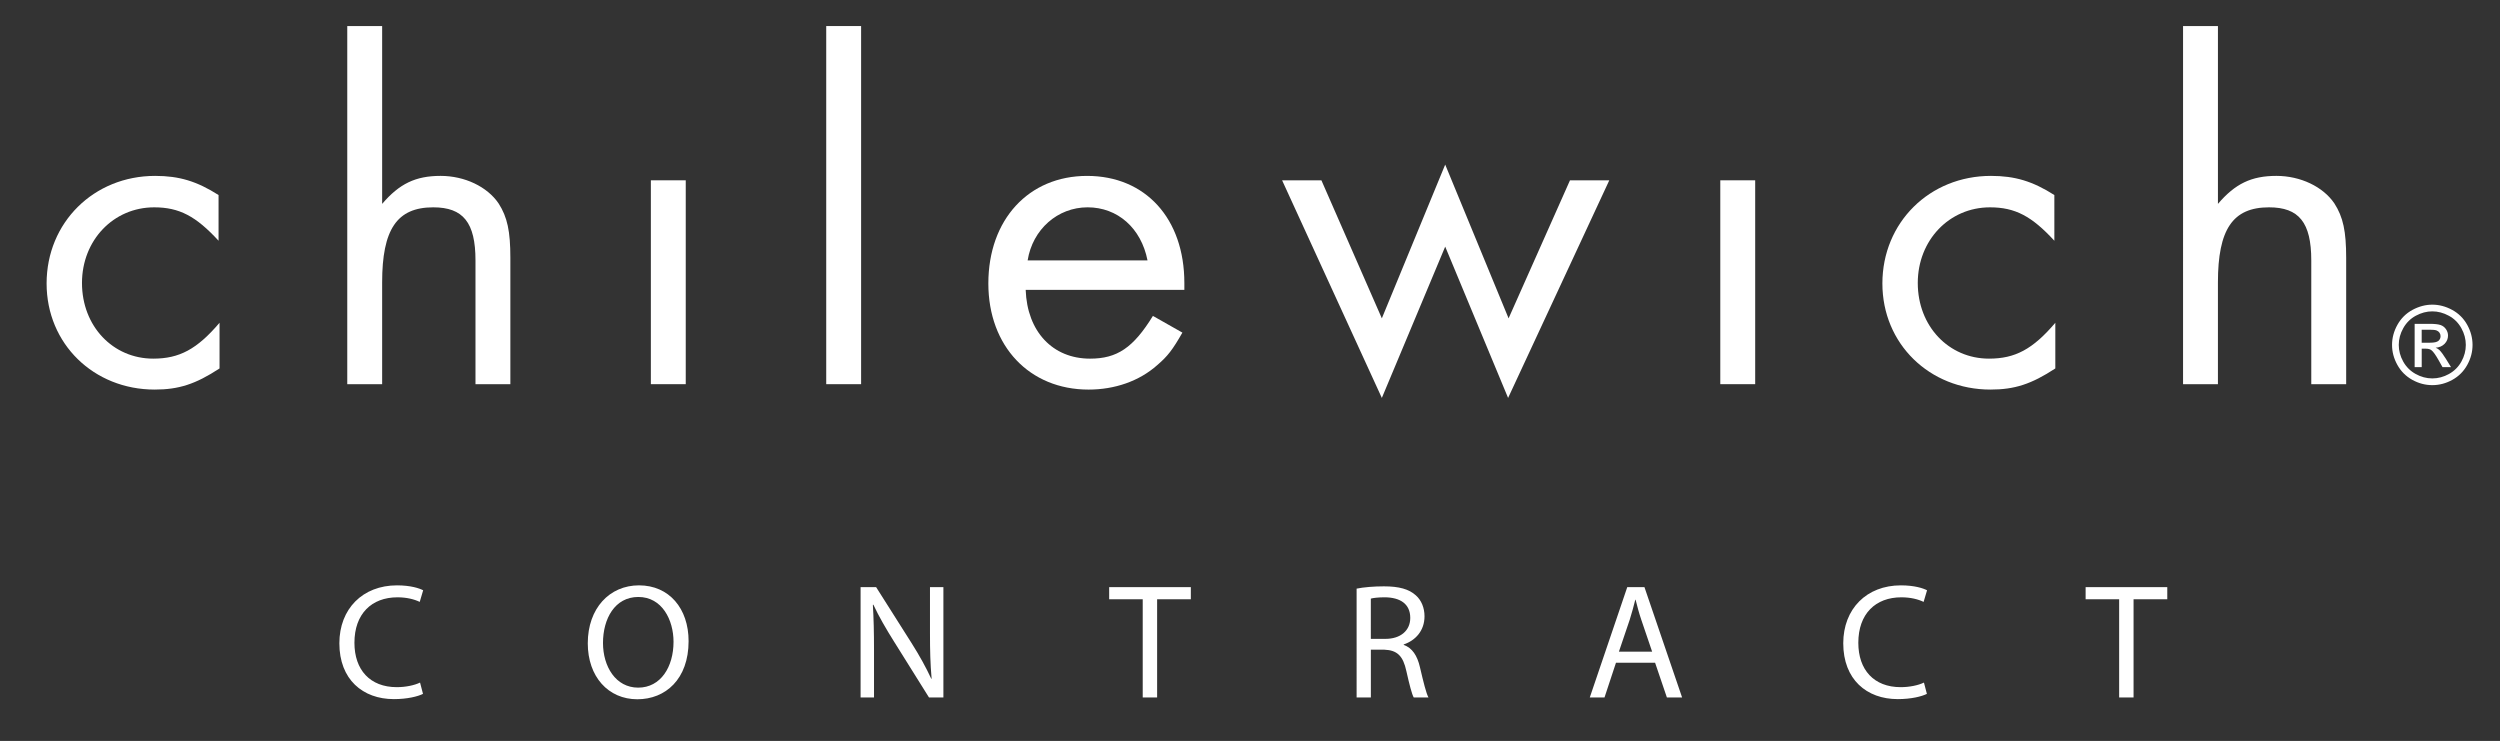
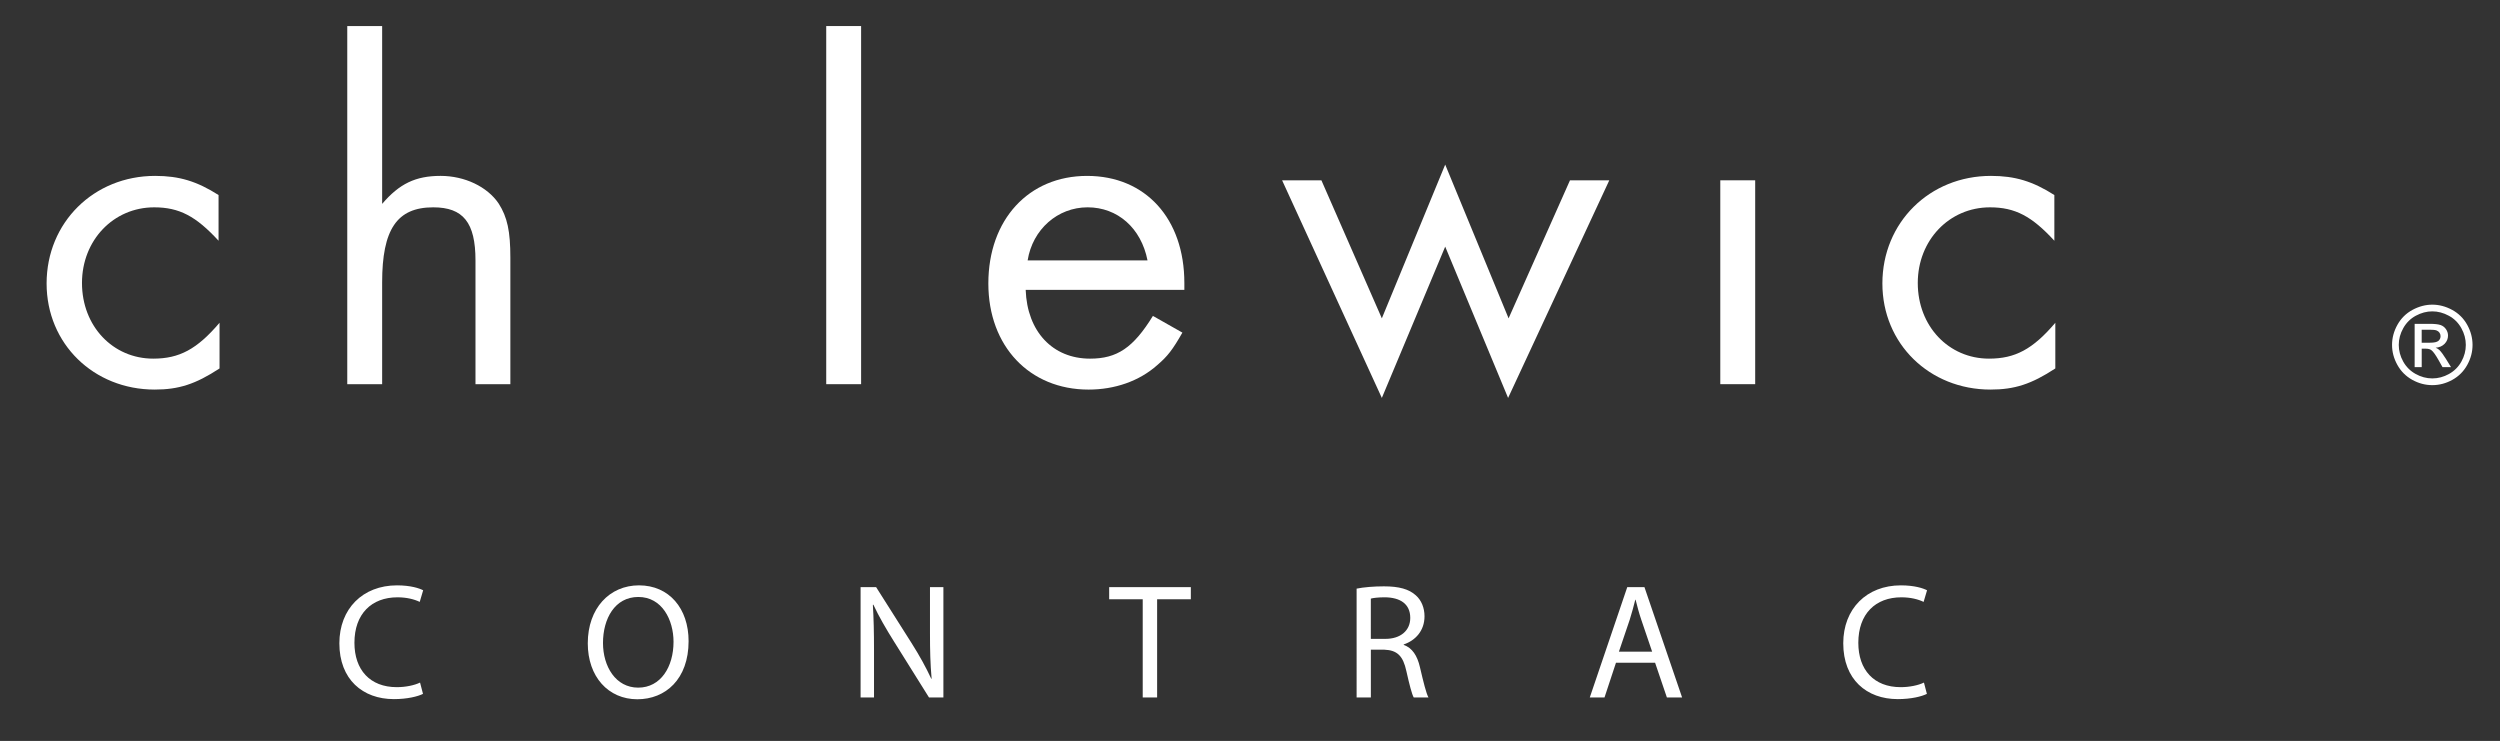
<svg xmlns="http://www.w3.org/2000/svg" version="1.1" id="Capa_1" x="0px" y="0px" width="183.203px" height="54.297px" viewBox="0 0 183.203 54.297" enable-background="new 0 0 183.203 54.297" xml:space="preserve">
  <rect x="0" y="0" width="183.203" height="54.297" fill="#333333" stroke="none" />
  <g>
    <path fill="#FFFFFF" d="M16.016,17.642c-1.656-1.801-2.88-2.448-4.716-2.448c-2.988,0-5.292,2.412-5.292,5.544   c0,3.168,2.268,5.544,5.22,5.544c1.908,0,3.204-0.684,4.86-2.628v3.347c-1.764,1.153-2.988,1.548-4.752,1.548   c-4.465,0-7.921-3.347-7.921-7.775c0-4.464,3.456-7.884,7.956-7.884c1.765,0,3.061,0.396,4.645,1.403V17.642z" />
    <path fill="#FFFFFF" d="M28.004,1.909v13.032c1.26-1.476,2.448-2.052,4.284-2.052c1.764,0,3.42,0.792,4.248,2.016   c0.649,1.008,0.864,2.052,0.864,3.996v9.252h-2.556v-9.072c0-2.772-0.9-3.888-3.096-3.888c-2.664,0-3.744,1.62-3.744,5.508v7.452   h-2.556V1.909H28.004z" />
-     <rect x="47.696" y="13.213" fill="#FFFFFF" width="2.556" height="14.94" />
    <rect x="60.547" y="1.909" fill="#FFFFFF" width="2.556" height="26.244" />
    <path fill="#FFFFFF" d="M75.163,21.242c0.108,3.06,1.98,5.04,4.716,5.04c1.98,0,3.168-0.792,4.608-3.132l2.16,1.224   c-0.719,1.259-1.08,1.728-1.836,2.376c-1.332,1.188-3.131,1.799-5.04,1.799c-4.32,0-7.344-3.167-7.344-7.775   c0-4.681,2.952-7.884,7.236-7.884c4.284,0,7.128,3.132,7.128,7.848v0.504H75.163z M79.699,15.193c-2.196,0-4.032,1.62-4.392,3.888   h8.784C83.623,16.706,81.895,15.193,79.699,15.193" />
    <polygon fill="#FFFFFF" points="101.263,23.329 105.906,12.062 110.551,23.329 115.051,13.213 117.931,13.213 110.515,29.161    105.906,18.073 101.263,29.161 93.954,13.213 96.834,13.213  " />
    <rect x="126.065" y="13.213" fill="#FFFFFF" width="2.557" height="14.94" />
    <path fill="#FFFFFF" d="M150.546,17.642c-1.656-1.801-2.88-2.448-4.716-2.448c-2.988,0-5.293,2.412-5.293,5.544   c0,3.168,2.269,5.544,5.221,5.544c1.908,0,3.204-0.684,4.859-2.628v3.347c-1.764,1.153-2.987,1.548-4.752,1.548   c-4.465,0-7.921-3.347-7.921-7.775c0-4.464,3.456-7.884,7.956-7.884c1.766,0,3.062,0.396,4.646,1.403V17.642z" />
-     <path fill="#FFFFFF" d="M162.533,1.909v13.032c1.261-1.476,2.448-2.052,4.284-2.052c1.765,0,3.42,0.792,4.248,2.016   c0.649,1.008,0.865,2.052,0.865,3.996v9.252h-2.557v-9.072c0-2.772-0.899-3.888-3.097-3.888c-2.664,0-3.744,1.62-3.744,5.508v7.452   h-2.555V1.909H162.533z" />
    <path fill="#FFFFFF" d="M178.243,22.326c0.495,0,0.979,0.127,1.45,0.381c0.473,0.255,0.839,0.618,1.104,1.091   c0.263,0.472,0.394,0.965,0.394,1.479c0,0.508-0.129,0.997-0.388,1.466c-0.26,0.469-0.623,0.833-1.091,1.093   c-0.469,0.259-0.957,0.388-1.469,0.388c-0.511,0-1-0.129-1.468-0.388c-0.467-0.261-0.832-0.624-1.092-1.093   c-0.261-0.469-0.391-0.958-0.391-1.466c0-0.514,0.132-1.007,0.396-1.479c0.265-0.473,0.633-0.836,1.105-1.091   C177.266,22.453,177.749,22.326,178.243,22.326 M178.243,22.817c-0.413,0-0.815,0.107-1.208,0.319   c-0.391,0.211-0.697,0.514-0.919,0.909c-0.222,0.394-0.332,0.804-0.332,1.231c0,0.424,0.109,0.831,0.326,1.22   s0.521,0.692,0.911,0.909c0.392,0.218,0.798,0.326,1.222,0.326c0.425,0,0.831-0.108,1.223-0.326c0.39-0.217,0.692-0.52,0.909-0.909   c0.216-0.389,0.323-0.796,0.323-1.22c0-0.427-0.109-0.837-0.33-1.231c-0.22-0.395-0.525-0.698-0.919-0.909   C179.058,22.924,178.654,22.817,178.243,22.817 M176.948,26.903v-3.172h1.091c0.371,0,0.642,0.03,0.809,0.088   c0.167,0.059,0.299,0.16,0.398,0.306c0.099,0.145,0.148,0.299,0.148,0.464c0,0.231-0.083,0.432-0.248,0.604   c-0.166,0.171-0.384,0.268-0.657,0.288c0.113,0.047,0.201,0.104,0.271,0.169c0.127,0.125,0.283,0.335,0.468,0.63l0.385,0.623   h-0.624l-0.281-0.501c-0.223-0.393-0.399-0.641-0.533-0.74c-0.094-0.073-0.23-0.11-0.409-0.11h-0.3v1.351H176.948z M177.465,25.114   h0.617c0.296,0,0.496-0.044,0.604-0.132c0.107-0.089,0.161-0.205,0.161-0.35c0-0.093-0.027-0.177-0.078-0.251   c-0.052-0.075-0.124-0.129-0.215-0.165c-0.093-0.037-0.263-0.055-0.511-0.055h-0.579V25.114z" />
  </g>
  <g>
    <path fill="#FFFFFF" d="M30.998,50.848c-0.384,0.191-1.151,0.384-2.135,0.384c-2.279,0-3.994-1.439-3.994-4.09   c0-2.53,1.715-4.246,4.222-4.246c1.008,0,1.643,0.216,1.919,0.36l-0.252,0.852c-0.396-0.192-0.959-0.336-1.631-0.336   c-1.895,0-3.154,1.211-3.154,3.334c0,1.979,1.139,3.25,3.106,3.25c0.636,0,1.283-0.132,1.703-0.336L30.998,50.848z" />
    <path fill="#FFFFFF" d="M50.461,46.985c0,2.782-1.691,4.258-3.754,4.258c-2.135,0-3.634-1.655-3.634-4.102   c0-2.566,1.595-4.246,3.754-4.246C49.034,42.896,50.461,44.587,50.461,46.985z M44.188,47.117c0,1.728,0.935,3.274,2.578,3.274   c1.655,0,2.591-1.523,2.591-3.358c0-1.606-0.839-3.286-2.579-3.286C45.052,43.747,44.188,45.343,44.188,47.117z" />
    <path fill="#FFFFFF" d="M63.065,51.111v-8.084h1.139l2.591,4.09c0.6,0.948,1.067,1.8,1.451,2.627l0.024-0.012   c-0.096-1.08-0.12-2.063-0.12-3.322v-3.383h0.983v8.084h-1.055l-2.566-4.102c-0.564-0.899-1.104-1.823-1.511-2.698l-0.036,0.012   c0.06,1.02,0.084,1.991,0.084,3.334v3.454H63.065z" />
    <path fill="#FFFFFF" d="M83.74,43.915h-2.459v-0.888h5.985v0.888h-2.471v7.196H83.74V43.915z" />
    <path fill="#FFFFFF" d="M99.412,43.136c0.528-0.108,1.283-0.168,2.003-0.168c1.116,0,1.835,0.204,2.339,0.659   c0.408,0.36,0.636,0.912,0.636,1.535c0,1.068-0.672,1.775-1.523,2.063v0.036c0.624,0.216,0.996,0.791,1.188,1.631   c0.264,1.127,0.456,1.907,0.624,2.219h-1.079c-0.133-0.228-0.313-0.924-0.54-1.931c-0.24-1.115-0.672-1.535-1.619-1.571h-0.983   v3.502h-1.044V43.136z M100.456,46.817h1.067c1.115,0,1.823-0.611,1.823-1.535c0-1.043-0.756-1.499-1.859-1.511   c-0.504,0-0.863,0.048-1.031,0.096V46.817z" />
    <path fill="#FFFFFF" d="M118.42,48.568l-0.84,2.543h-1.079l2.746-8.084h1.26l2.759,8.084h-1.115l-0.864-2.543H118.42z    M121.07,47.753l-0.791-2.326c-0.181-0.528-0.3-1.008-0.42-1.476h-0.024c-0.12,0.479-0.252,0.972-0.407,1.463l-0.792,2.339H121.07z   " />
    <path fill="#FFFFFF" d="M141.205,50.848c-0.384,0.191-1.151,0.384-2.135,0.384c-2.279,0-3.994-1.439-3.994-4.09   c0-2.53,1.715-4.246,4.222-4.246c1.008,0,1.644,0.216,1.919,0.36l-0.252,0.852c-0.396-0.192-0.959-0.336-1.631-0.336   c-1.895,0-3.154,1.211-3.154,3.334c0,1.979,1.14,3.25,3.106,3.25c0.636,0,1.283-0.132,1.703-0.336L141.205,50.848z" />
-     <path fill="#FFFFFF" d="M155.295,43.915h-2.458v-0.888h5.984v0.888h-2.471v7.196h-1.056V43.915z" />
  </g>
</svg>